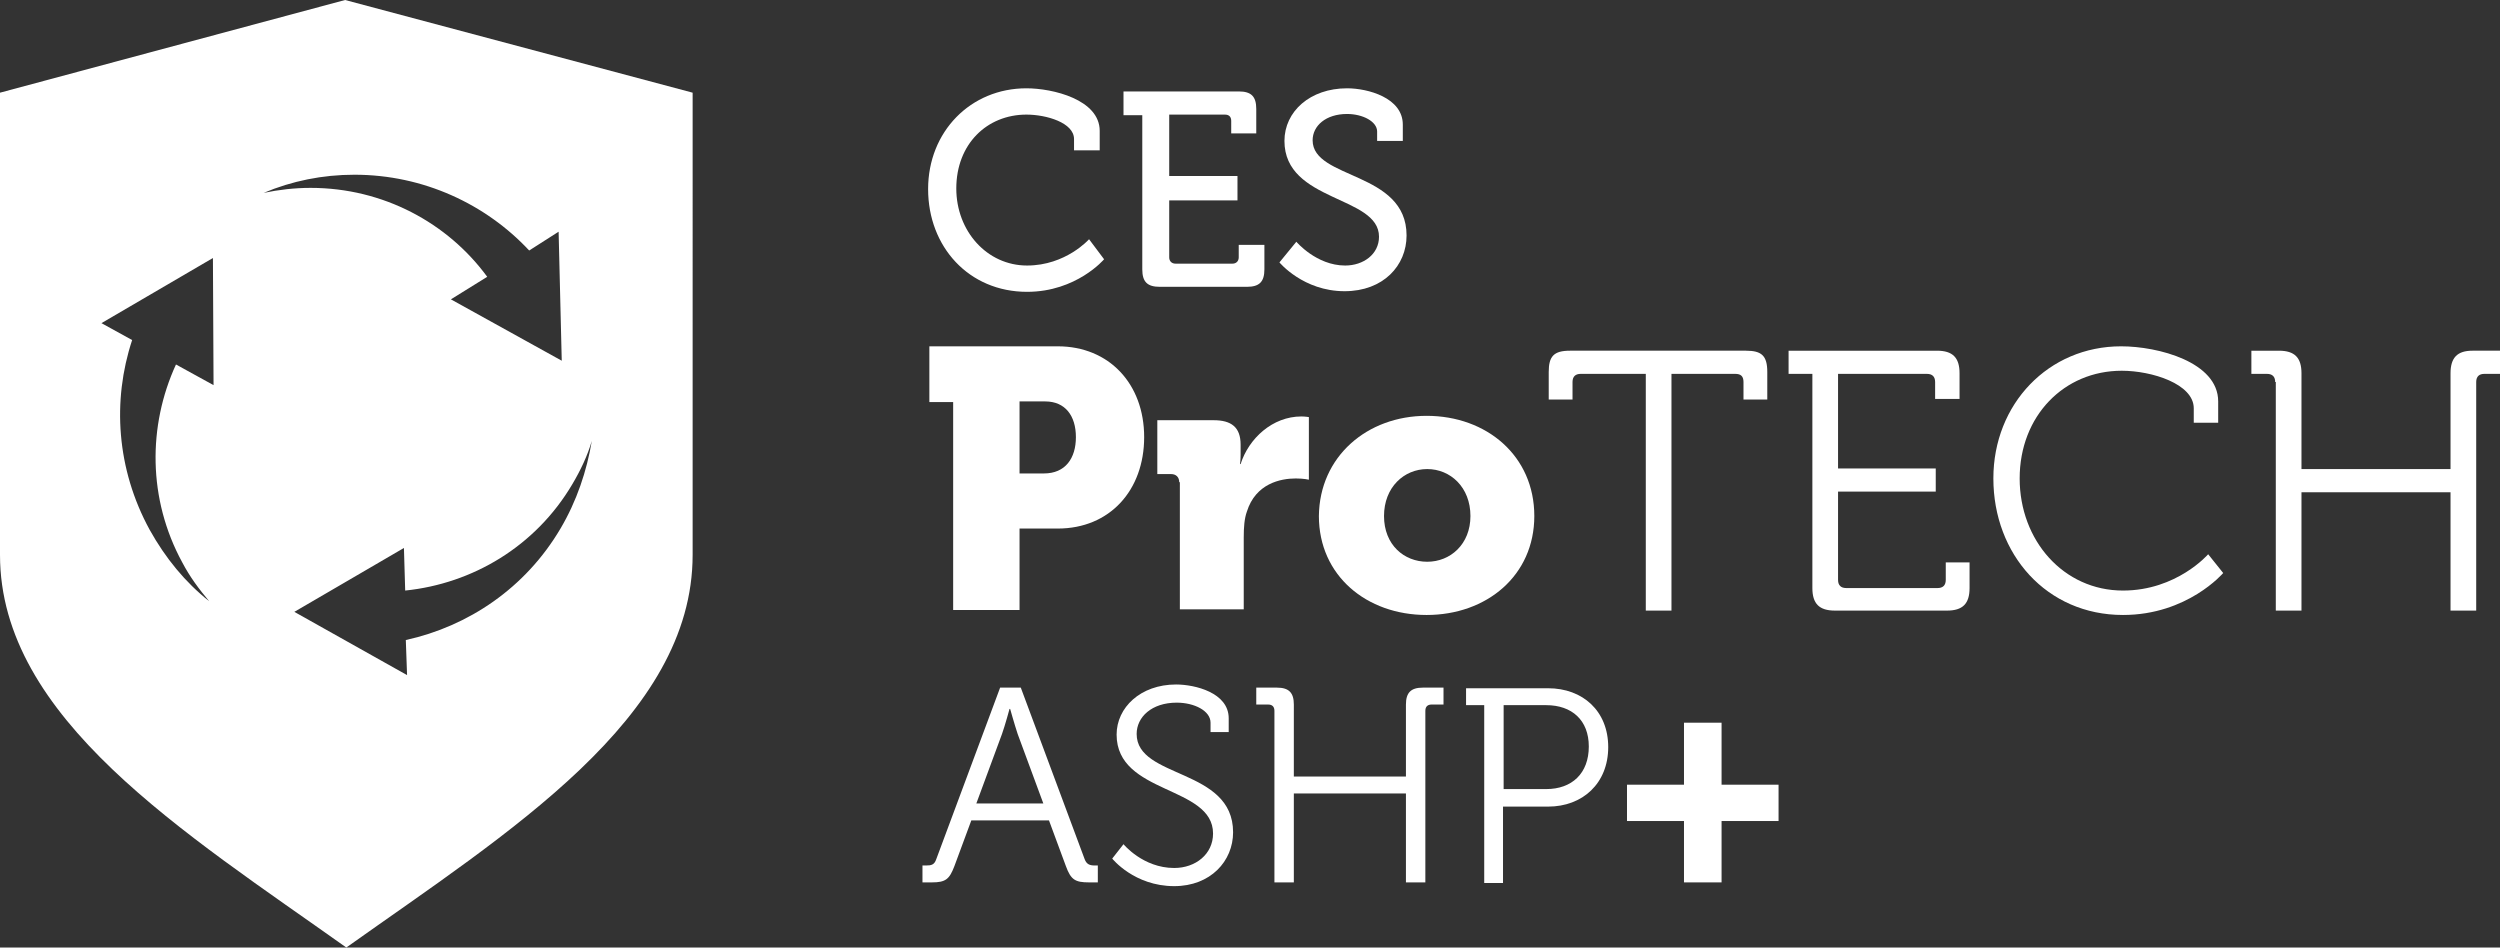
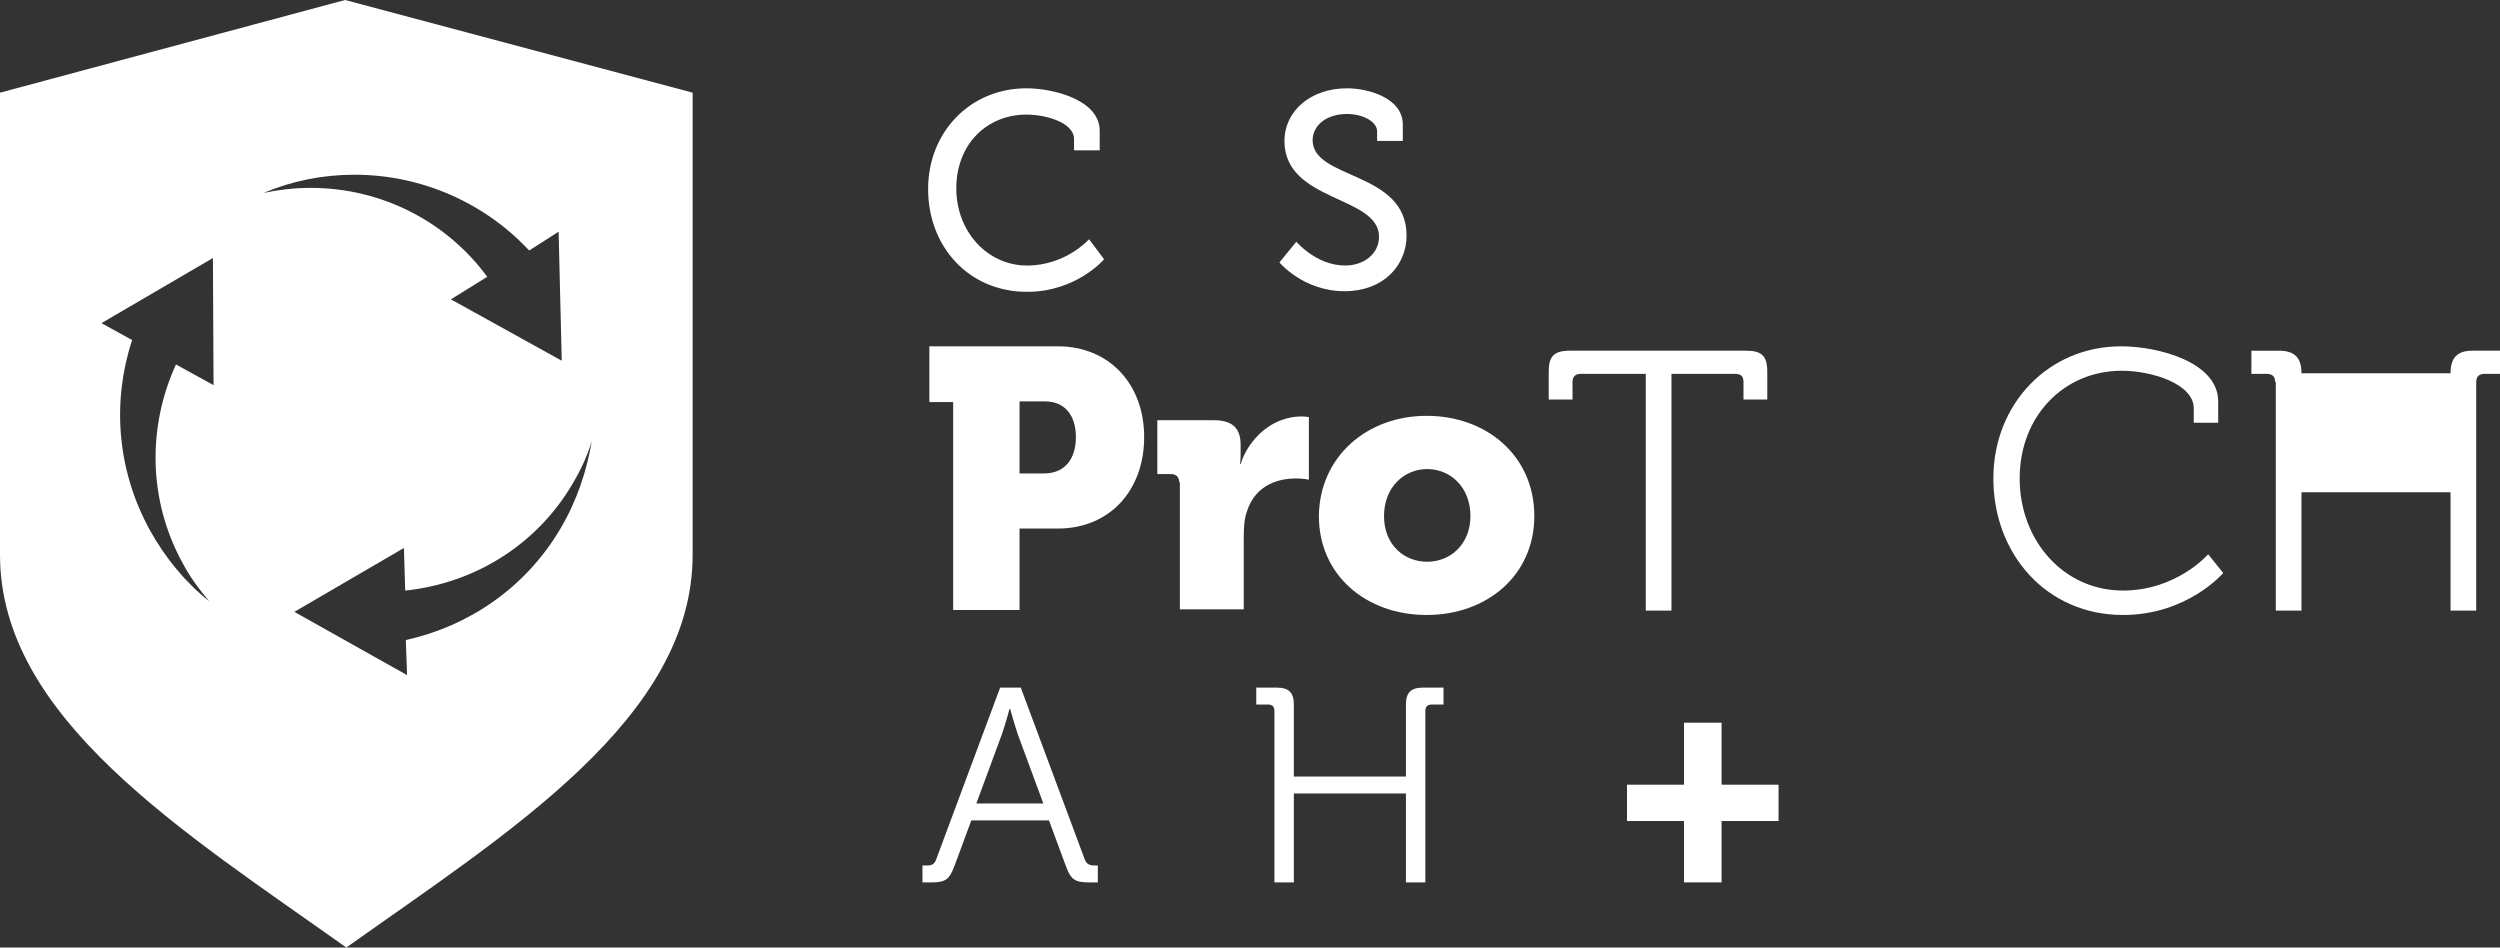
<svg xmlns="http://www.w3.org/2000/svg" version="1.1" id="Layer_1" x="0px" y="0px" viewBox="0 0 399.2 151.3" style="enable-background:new 0 0 399.2 151.3;" xml:space="preserve">
  <rect x="0" y="0" width="399.2" height="151.3" fill="#333333" stroke="none" />
  <style type="text/css">
	.st0{fill:#FFFFFF;}
</style>
  <g>
    <g>
      <path class="st0" d="M163.9,14.1c4.2,0,11.7,1.8,11.7,6.8v3.1h-4.1v-1.8c0-2.6-4.4-3.9-7.6-3.9c-6.3,0-11.2,4.7-11.2,11.8    c0,6.8,4.9,12.3,11.3,12.3c6.2,0,9.9-4.2,9.9-4.2l2.4,3.2c0,0-4.4,5.2-12.3,5.2c-9.3,0-15.8-7.2-15.8-16.4    C148.2,21,155,14.1,163.9,14.1z" />
-       <path class="st0" d="M182.3,18.4h-2.9v-3.8h18.4c2,0,2.8,0.8,2.8,2.8v3.9h-4v-2c0-0.7-0.4-1-1-1h-8.9v9.8h10.9V32h-10.9v9.1    c0,0.6,0.4,1,1,1h9.1c0.6,0,1-0.4,1-1v-2h4.1V43c0,2-0.8,2.8-2.8,2.8h-13.9c-2,0-2.8-0.8-2.8-2.8V18.4z" />
      <path class="st0" d="M207,38.6c0,0,3.2,3.8,7.8,3.8c2.9,0,5.4-1.8,5.4-4.6c0-6.6-15.1-5.5-15.1-15.3c0-4.7,4.1-8.4,10-8.4    c3.3,0,8.9,1.5,8.9,5.8v2.6h-4.1V21c0-1.6-2.3-2.8-4.8-2.8c-3.4,0-5.5,1.9-5.5,4.2c0,6.3,15,4.9,15,15.2c0,4.8-3.7,8.9-9.9,8.9    c-6.6,0-10.4-4.6-10.4-4.6L207,38.6z" />
    </g>
    <g>
      <path class="st0" d="M152.2,64.2h-3.8v-8.9h20.5c8.2,0,13.8,6,13.8,14.5s-5.5,14.6-13.8,14.6h-6.1v13h-10.6V64.2z M166.7,75.6    c3.4,0,5.1-2.4,5.1-5.8c0-3.4-1.7-5.7-4.9-5.7h-4.1v11.5H166.7z" />
      <path class="st0" d="M188.3,77c0-0.8-0.5-1.3-1.3-1.3h-2.2v-8.6h9c2.8,0,4.3,1.1,4.3,3.9v1.6c0,0.9-0.1,1.5-0.1,1.5h0.1    c1.3-4.1,5.1-7.6,9.7-7.6c0.6,0,1.2,0.1,1.2,0.1v10c0,0-0.8-0.2-2.1-0.2c-2.4,0-6.4,0.8-7.8,5.3c-0.4,1.1-0.5,2.5-0.5,4.1v11.5    h-10.2V77z" />
      <path class="st0" d="M227.8,66.4c9.6,0,17.2,6.4,17.2,16c0,9.5-7.6,15.8-17.2,15.8s-17.2-6.3-17.2-15.8    C210.7,72.9,218.3,66.4,227.8,66.4z M227.9,89.7c3.7,0,6.9-2.8,6.9-7.3c0-4.6-3.2-7.5-6.9-7.5c-3.7,0-6.9,2.9-6.9,7.5    C221,87,224.2,89.7,227.9,89.7z" />
    </g>
    <g>
      <path class="st0" d="M262.7,59.7h-10.3c-0.8,0-1.3,0.4-1.3,1.3v2.8h-3.8v-4.4c0-2.5,0.8-3.4,3.4-3.4h28.1c2.5,0,3.4,0.8,3.4,3.4    v4.4h-3.8V61c0-0.9-0.4-1.3-1.3-1.3h-10.2v37.8h-4.1V59.7z" />
-       <path class="st0" d="M289.4,59.7h-3.8V56h23.7c2.5,0,3.6,1.1,3.6,3.6v4.1H309V61c0-0.9-0.5-1.3-1.3-1.3h-14.2v15.1h15.6v3.7h-15.6    v14.1c0,0.9,0.5,1.3,1.3,1.3h14.6c0.8,0,1.3-0.4,1.3-1.3v-2.8h3.8v4.1c0,2.5-1.1,3.6-3.6,3.6H293c-2.5,0-3.6-1.1-3.6-3.6V59.7z" />
      <path class="st0" d="M338.7,55.3c5.9,0,15.5,2.5,15.5,8.8v3.4h-3.9v-2.3c0-3.9-6.7-6-11.5-6c-9.2,0-16.3,7.2-16.3,17.2    c0,9.9,7,17.9,16.5,17.9c8.6,0,13.6-5.8,13.6-5.8l2.4,3c0,0-5.7,6.7-16,6.7c-12.2,0-20.7-9.7-20.7-21.8    C318.3,64.5,327.1,55.3,338.7,55.3z" />
-       <path class="st0" d="M363.3,61c0-0.9-0.5-1.3-1.3-1.3h-2.5V56h4.4c2.5,0,3.6,1.1,3.6,3.6v15.3h23.8V59.6c0-2.5,1.1-3.6,3.5-3.6    h4.4v3.7h-2.5c-0.8,0-1.3,0.4-1.3,1.3v36.5h-4.1V78.6h-23.8v18.9h-4.1V61z" />
+       <path class="st0" d="M363.3,61c0-0.9-0.5-1.3-1.3-1.3h-2.5V56h4.4c2.5,0,3.6,1.1,3.6,3.6h23.8V59.6c0-2.5,1.1-3.6,3.5-3.6    h4.4v3.7h-2.5c-0.8,0-1.3,0.4-1.3,1.3v36.5h-4.1V78.6h-23.8v18.9h-4.1V61z" />
    </g>
    <g>
      <path class="st0" d="M147.3,138.2h0.6c0.8,0,1.3-0.1,1.6-1l10.2-27.4h3.3l10.2,27.4c0.3,0.8,0.8,1,1.6,1h0.5v2.7h-1.4    c-2.2,0-2.9-0.4-3.7-2.6l-2.7-7.3h-12.4l-2.7,7.3c-0.8,2.1-1.4,2.6-3.6,2.6h-1.5V138.2z M166.6,128.3l-4.1-11.1    c-0.5-1.5-1.2-4-1.2-4h-0.1c0,0-0.7,2.6-1.2,4l-4.1,11.1H166.6z" />
-       <path class="st0" d="M179.4,134.8c0,0,3.1,3.8,8.1,3.8c3.4,0,6.2-2.2,6.2-5.5c0-7.7-15.4-6.2-15.4-15.8c0-4.3,3.8-8,9.5-8    c3,0,8.4,1.3,8.4,5.4v2.2h-2.9v-1.5c0-1.9-2.6-3.2-5.4-3.2c-4,0-6.4,2.3-6.4,5c0,7.2,15.4,5.4,15.4,15.7c0,4.6-3.6,8.6-9.4,8.6    c-6.4,0-9.9-4.4-9.9-4.4L179.4,134.8z" />
      <path class="st0" d="M203.5,113.5c0-0.7-0.4-1-1-1h-1.9v-2.7h3.3c1.9,0,2.7,0.8,2.7,2.7V124h17.9v-11.5c0-1.9,0.8-2.7,2.7-2.7h3.3    v2.7h-1.9c-0.6,0-1,0.3-1,1v27.4h-3.1v-14.2h-17.9v14.2h-3.1V113.5z" />
-       <path class="st0" d="M237,112.6h-2.9v-2.7h13.1c5.5,0,9.6,3.6,9.6,9.4c0,5.8-4.1,9.5-9.6,9.5h-7.2v12.2H237V112.6z M246.9,126    c4.1,0,6.8-2.5,6.8-6.8c0-4.2-2.7-6.6-6.8-6.6h-6.8V126H246.9z" />
    </g>
    <g>
      <path class="st0" d="M259.8,125.3h9.1v-9.9h6v9.9h9.1v5.8h-9.1v9.8h-6v-9.8h-9.1V125.3z" />
    </g>
    <path class="st0" d="M55.1,0L0,14.8v73.8c0,26.1,29.4,44.3,55.3,62.7c25.9-18.4,55.3-36.6,55.3-62.7V14.8L55.1,0z M34.1,61.5   l-6-3.3c-4.5,9.8-4.5,21.5,1,31.6c1.2,2.3,2.7,4.3,4.3,6.2c-3.8-3-7-6.9-9.5-11.4c-5.3-9.7-6-20.6-2.8-30.3l-4.9-2.7l17.8-10.4   L34.1,61.5z M56.6,27.9c11,0,21,4.7,27.9,12.1l4.7-3l0.5,20.6l-17.7-9.8l5.8-3.6C71.5,35.6,61.2,30,49.6,30c-2.6,0-5.1,0.3-7.5,0.8   C46.6,28.9,51.5,27.9,56.6,27.9z M89.5,84.4c-5.6,9.5-14.7,15.6-24.7,17.8l0.2,5.6l-18-10.1l17.5-10.2l0.2,6.8   c10.7-1.1,20.8-7,26.7-17c1.3-2.2,2.4-4.5,3.1-6.9C93.7,75.2,92.1,80,89.5,84.4z" />
  </g>
</svg>